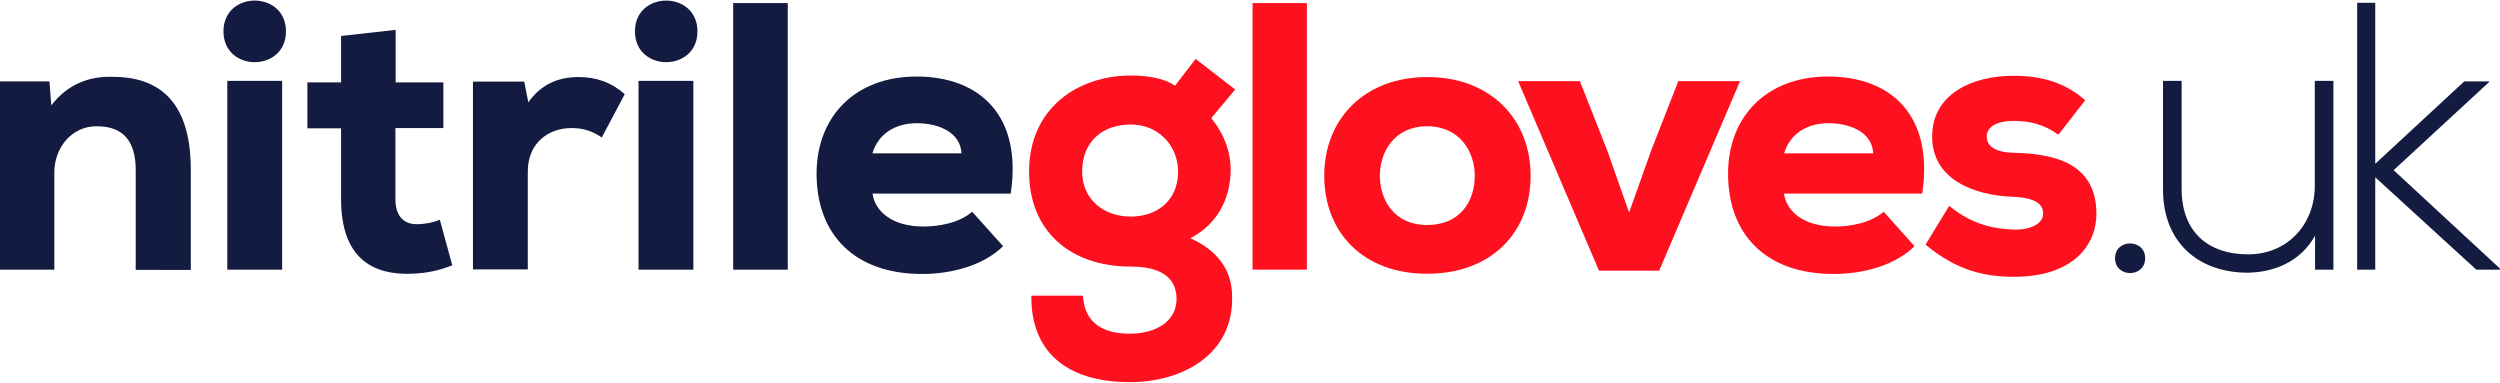
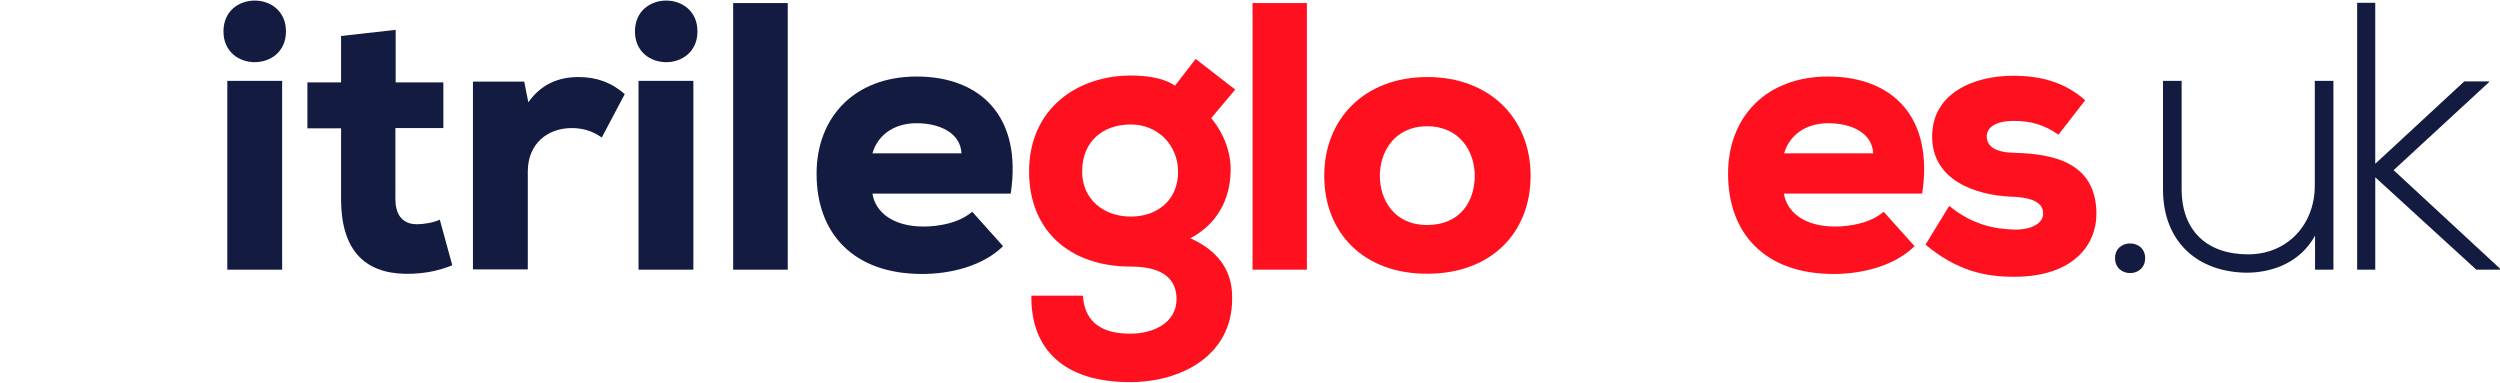
<svg xmlns="http://www.w3.org/2000/svg" version="1.1" id="Layer_1" x="0px" y="0px" viewBox="0 0 980 150" style="enable-background:new 0 0 980 150;" xml:space="preserve">
  <style type="text/css">
	.st0{fill:#141B41;}
	.st1{fill:#FFFFFF;}
	.st2{fill:#FF101F;}
	.st3{opacity:3.000000e-02;}
	.st4{fill:#191C15;}
</style>
  <g>
-     <path class="st0" d="M53.2,105.7v-39c0-11.4-4.9-17.2-15.2-17.2c-10-0.1-16.7,8.5-16.7,18.1v38.1H0V31.9h19.4l0.7,9.4   c6.6-8.5,14.9-11.4,23.9-11.2c16.6,0,30.8,7.8,30.8,36.5v39.2H53.2z" />
    <path class="st0" d="M112.1,12.3c0,16.1-24.5,16.1-24.5,0S112.1-3.8,112.1,12.3z M89.1,31.7v74h21.5v-74H89.1z" />
    <path class="st0" d="M155.1,11.7v20.6h18.7v17.9H155v27.8c0,7.8,4.3,9.9,8.4,9.9c2.5,0,6.6-0.6,9-1.8l4.9,17.9   c-5.4,2.1-9.7,3-15.5,3.3c-16,0.7-28.1-6.3-28.1-29.3V50.3h-13.2V32.3h13.2V14.1L155.1,11.7z" />
    <path class="st0" d="M205.5,32l1.6,8.1c4.9-6.9,11.5-9.9,19.7-9.9c7,0,12.9,2.1,18.1,6.7l-9,17c-3.6-2.5-7.3-3.7-11.8-3.7   c-9.3,0-17.2,6-17.2,17v38.4h-21.5V32H205.5z" />
    <path class="st0" d="M273.4,12.3c0,16.1-24.5,16.1-24.5,0S273.4-3.8,273.4,12.3z M250.3,31.7v74h21.5v-74H250.3z" />
    <path class="st0" d="M308.8,1.2v104.5h-21.4V1.2H308.8z" />
    <path class="st0" d="M342,75.8c1,7.2,7.9,13,20,13c5.8,0,13.9-1.3,19.1-5.8l12.1,13.5c-7.9,7.8-20.6,10.9-31.7,10.9   c-26.8,0-41.4-15.7-41.4-39.3c0-22.4,15.1-38.1,39.2-38.1c25.1,0,41.5,15.7,36.9,45.9H342z M376.9,60.1   c-0.4-8.1-8.7-11.8-17.6-11.8c-8.7,0-15.2,4.5-17.3,11.8H376.9z" />
    <path class="st2" d="M424.5,115.9c0.7,11.4,8.7,14.9,18.5,14.9c9.6,0,18.2-4.5,18.2-13.6c0-7.2-4.6-12.7-17.9-12.7   c-24.2,0-39.9-14.3-39.9-37.2c0-25.1,19.3-37.7,39.9-37.7c5.2,0,12.6,0.7,17.3,4l8.1-10.5l15.5,12l-9.4,11.2   c5.2,6.3,7.9,13.9,7.6,21.2c-0.3,10.5-5.1,20.3-15.8,25.9c16.4,7.3,16.4,19.4,16.4,23.8c0,22-19.7,32.6-40.1,32.6   c-25.6,0-38.9-12.7-38.6-33.9H424.5z M424.2,67.3c0,10.6,8.2,17.6,19.1,17.6c9.7,0,18.5-5.8,18.5-17.6c0-10.3-7.8-18.5-18.5-18.5   C432.4,48.8,424.2,55.3,424.2,67.3z" />
    <path class="st2" d="M512.3,1.2v104.5H491V1.2H512.3z" />
    <path class="st2" d="M519.1,68.9c0-22.3,15.8-38.7,40.4-38.7c24.7,0,40.5,16.4,40.5,38.7c0,22.3-15.4,38.4-40.5,38.4   C534.5,107.4,519.1,91.2,519.1,68.9z M578.1,68.9c0-9.3-5.7-19.4-18.7-19.4c-12.9,0-18.5,10.2-18.5,19.4c0,9.3,5.5,19.3,18.5,19.3   C572.6,88.2,578.1,78.7,578.1,68.9z" />
-     <path class="st2" d="M638.6,83.3l8.7-24.4l10.6-27.1h24.2l-31.7,74.3h-23.6l-31.7-74.3h24.2L630,58.9L638.6,83.3z" />
    <path class="st2" d="M699.3,75.8c1,7.2,7.9,13,20,13c5.8,0,13.9-1.3,19.1-5.8l12.1,13.5c-7.9,7.8-20.6,10.9-31.7,10.9   c-26.8,0-41.4-15.7-41.4-39.3c0-22.4,15.1-38.1,39.2-38.1c25.1,0,41.5,15.7,36.9,45.9H699.3z M734.3,60.1   c-0.4-8.1-8.7-11.8-17.6-11.8c-8.7,0-15.2,4.5-17.3,11.8H734.3z" />
    <path class="st2" d="M806.9,52.8c-5.5-3.9-10.8-5.4-17.5-5.4c-7,0-10.6,2.5-10.6,6.1c0,4,3.7,6.3,10.9,6.4   c14.5,0.4,32,3.4,32.1,23.8c0.1,12-8.8,24.8-32.3,24.8c-10.9,0-22.1-2.1-34.7-12.6l9.3-15.2c9.1,7.5,17.9,9.1,25.7,9.3   c6.3,0.1,11.2-2.4,11.1-6.3c0-3.4-2.5-6.3-12.6-6.6c-13.7-0.6-30.9-6.3-30.9-23.6c0-16.7,15.8-23.8,31.8-23.8   c11.4,0,20.5,2.8,28.2,9.6L806.9,52.8z" />
    <path class="st0" d="M840.9,101.2c0,7.8-11.8,7.8-11.8,0C829.1,93.5,840.9,93.5,840.9,101.2z" />
    <path class="st0" d="M907.5,105.7V92.4c-5.7,10.2-16,14.3-26.3,14.5c-19.7,0-33.3-12.1-33.3-32.6V31.7h7.3v42.4   c0,16.7,10.3,25.7,26.3,25.6c15.2-0.1,25.9-11.7,25.9-26.9V31.7h7.3v74H907.5z" />
    <path class="st0" d="M931.1,1.1v63.1L966,31.9h9.7v0.3l-37.4,34.5l41.7,38.6v0.4h-9.3l-39.6-36.2v36.2H924V1.1H931.1z" />
  </g>
</svg>